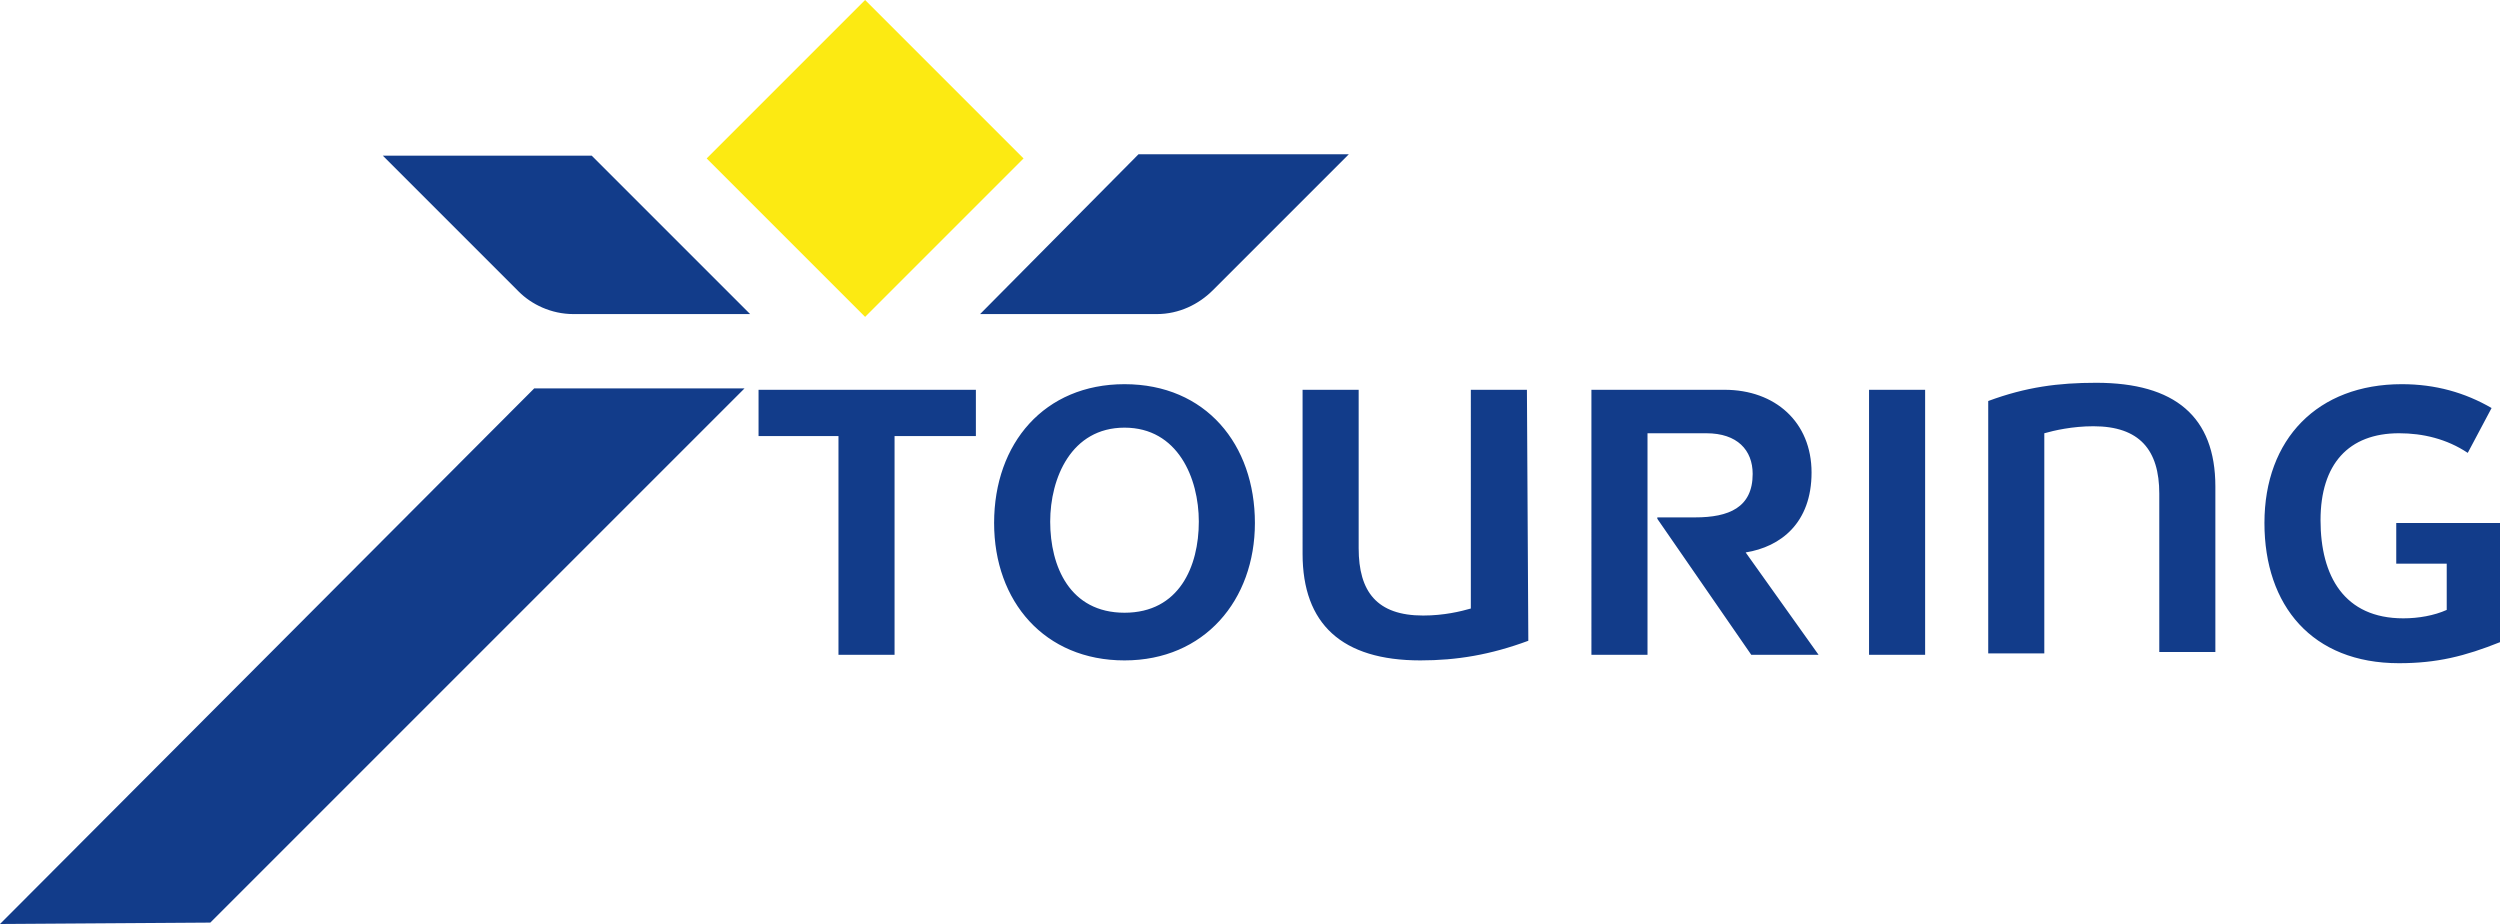
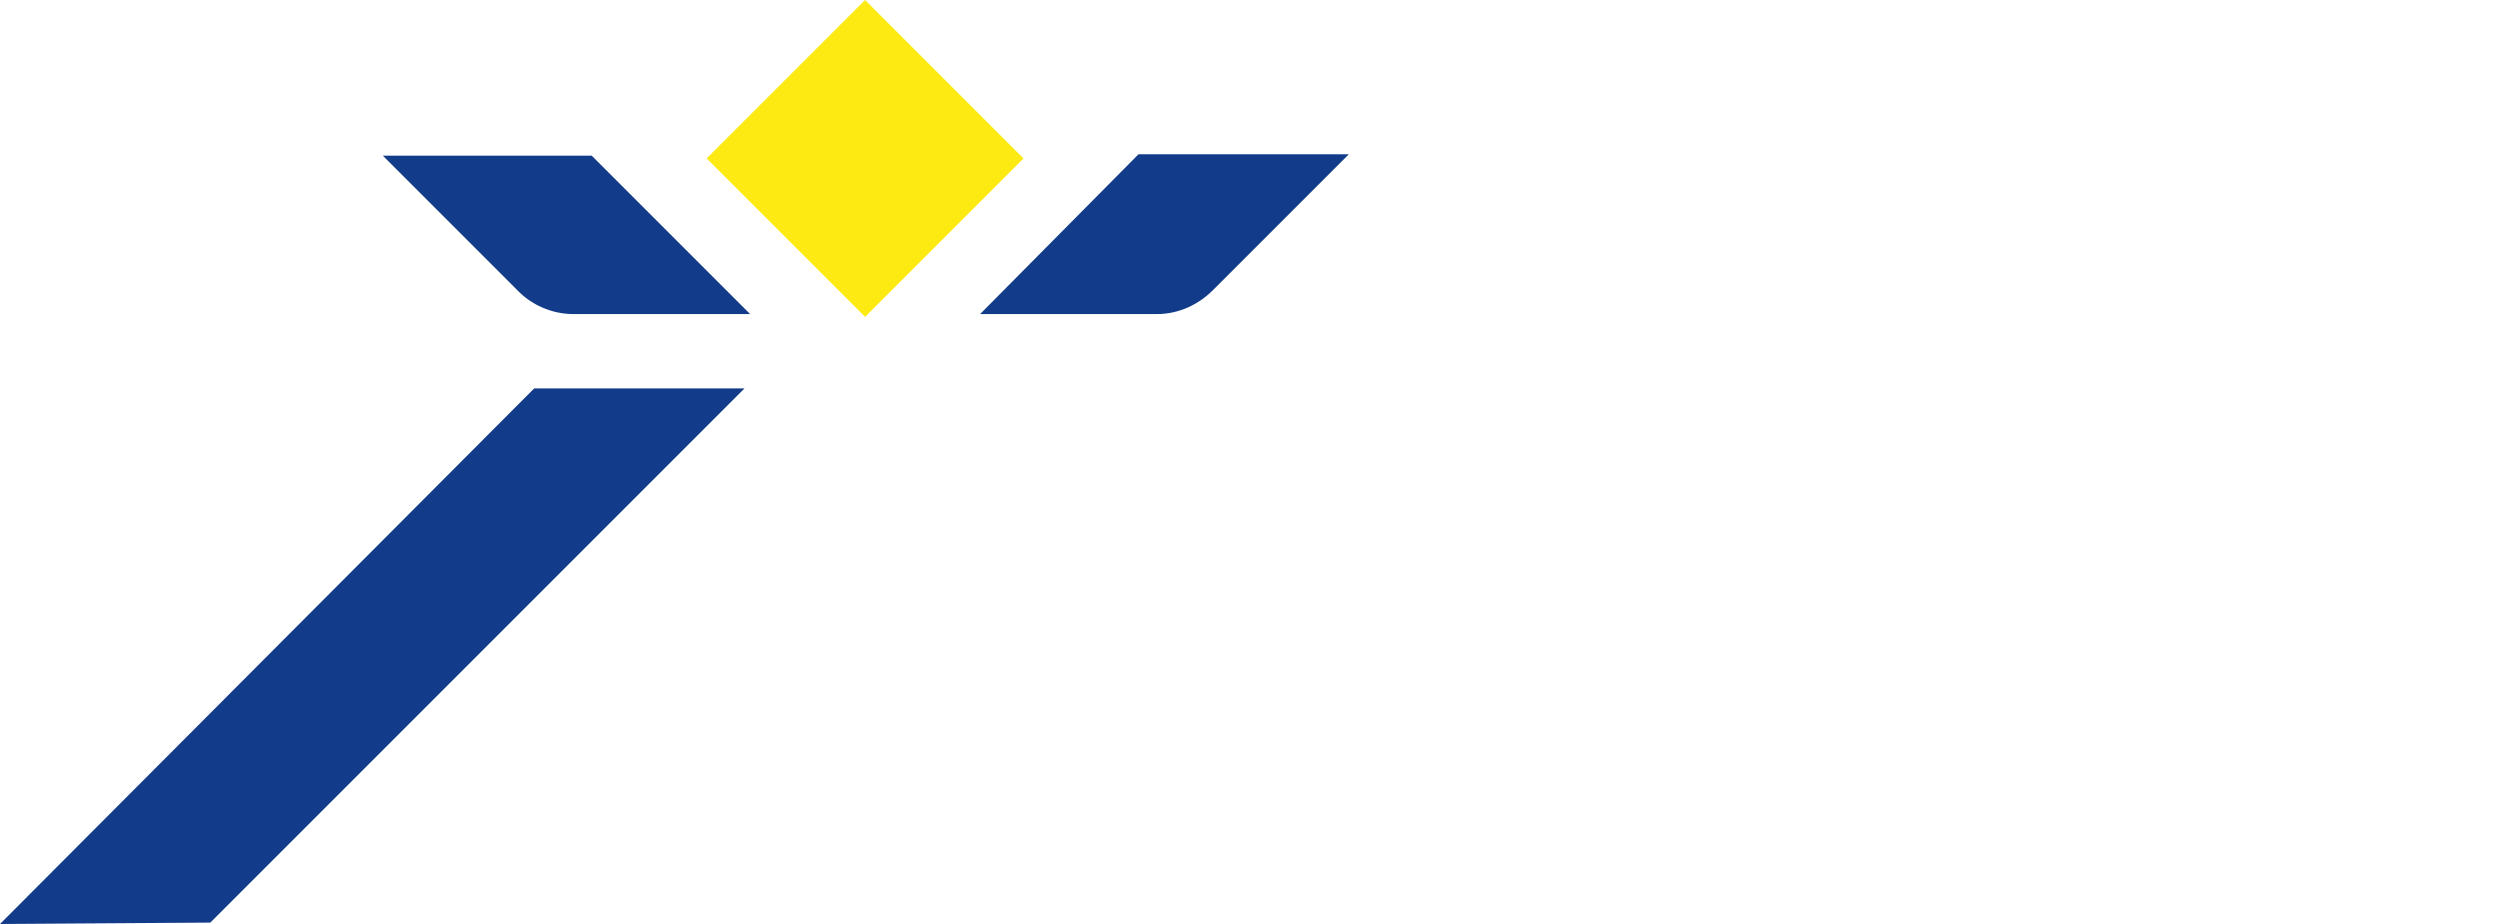
<svg xmlns="http://www.w3.org/2000/svg" xml:space="preserve" id="Layer_1" x="0" y="0" version="1.1" viewBox="0 0 178.3 65.9">
  <style>.st0{fill:#123c8a}</style>
-   <path d="M178.3 45.8c-2.5 1-4.5 1.5-7.2 1.5-6.2 0-9.6-4.1-9.6-10 0-6 3.8-9.9 9.8-9.9 2.4 0 4.5.6 6.4 1.7l-1.7 3.2c-1.5-1-3.2-1.4-4.9-1.4-3.6 0-5.6 2.2-5.6 6.2s1.7 7 5.9 7c1.1 0 2.2-.2 3.1-.6v-3.3h-3.6v-2.9h7.4zM124.9 46.7l-6.7-9.7v-.1h2.7c2.4 0 4.1-.7 4.1-3.1 0-1.7-1.1-2.9-3.3-2.9h-4.2v15.8h-4V27.8h9.5c3.6 0 6.2 2.3 6.2 5.9s-2.2 5.3-4.7 5.7l5.2 7.3zM154 46.7V35.2c0-3.1-1.4-4.8-4.7-4.8-1.5 0-2.8.3-3.5.5v15.7h-4v-18c2.7-1 5-1.3 7.7-1.3 5.6 0 8.5 2.4 8.5 7.4v11.8h-4zM109 45.7c-2.7 1-5.1 1.4-7.7 1.4-5.6 0-8.4-2.6-8.4-7.6V27.8h4v11.3c0 3.1 1.3 4.8 4.6 4.8 1.5 0 2.7-.3 3.4-.5V27.8h4zM133.3 46.7V27.8h4v18.9zM80.2 27.4c-5.7 0-9.3 4.2-9.3 9.9 0 5.6 3.6 9.8 9.3 9.8s9.3-4.3 9.3-9.8c0-5.6-3.5-9.9-9.3-9.9m0 16.3c-3.9 0-5.3-3.3-5.3-6.5 0-3.1 1.5-6.7 5.3-6.7s5.3 3.6 5.3 6.7c0 3.2-1.4 6.5-5.3 6.5M59.8 46.7V31.1h-5.7v-3.3h15.5v3.3h-5.8v15.6z" class="st0" />
  <path d="M61.7 22.6 50.4 11.3 61.7 0 73 11.3z" style="fill:#fcea12" />
  <path d="M82.5 22.4c1.6 0 3-.7 4-1.7l9.7-9.7h-15L69.9 22.4zM40.9 22.4h12.6L42.2 11.1H27.3l9.7 9.7c.9.9 2.3 1.6 3.9 1.6M38.1 27.7 0 65.9l15-.1 38.1-38.1z" class="st0" />
</svg>